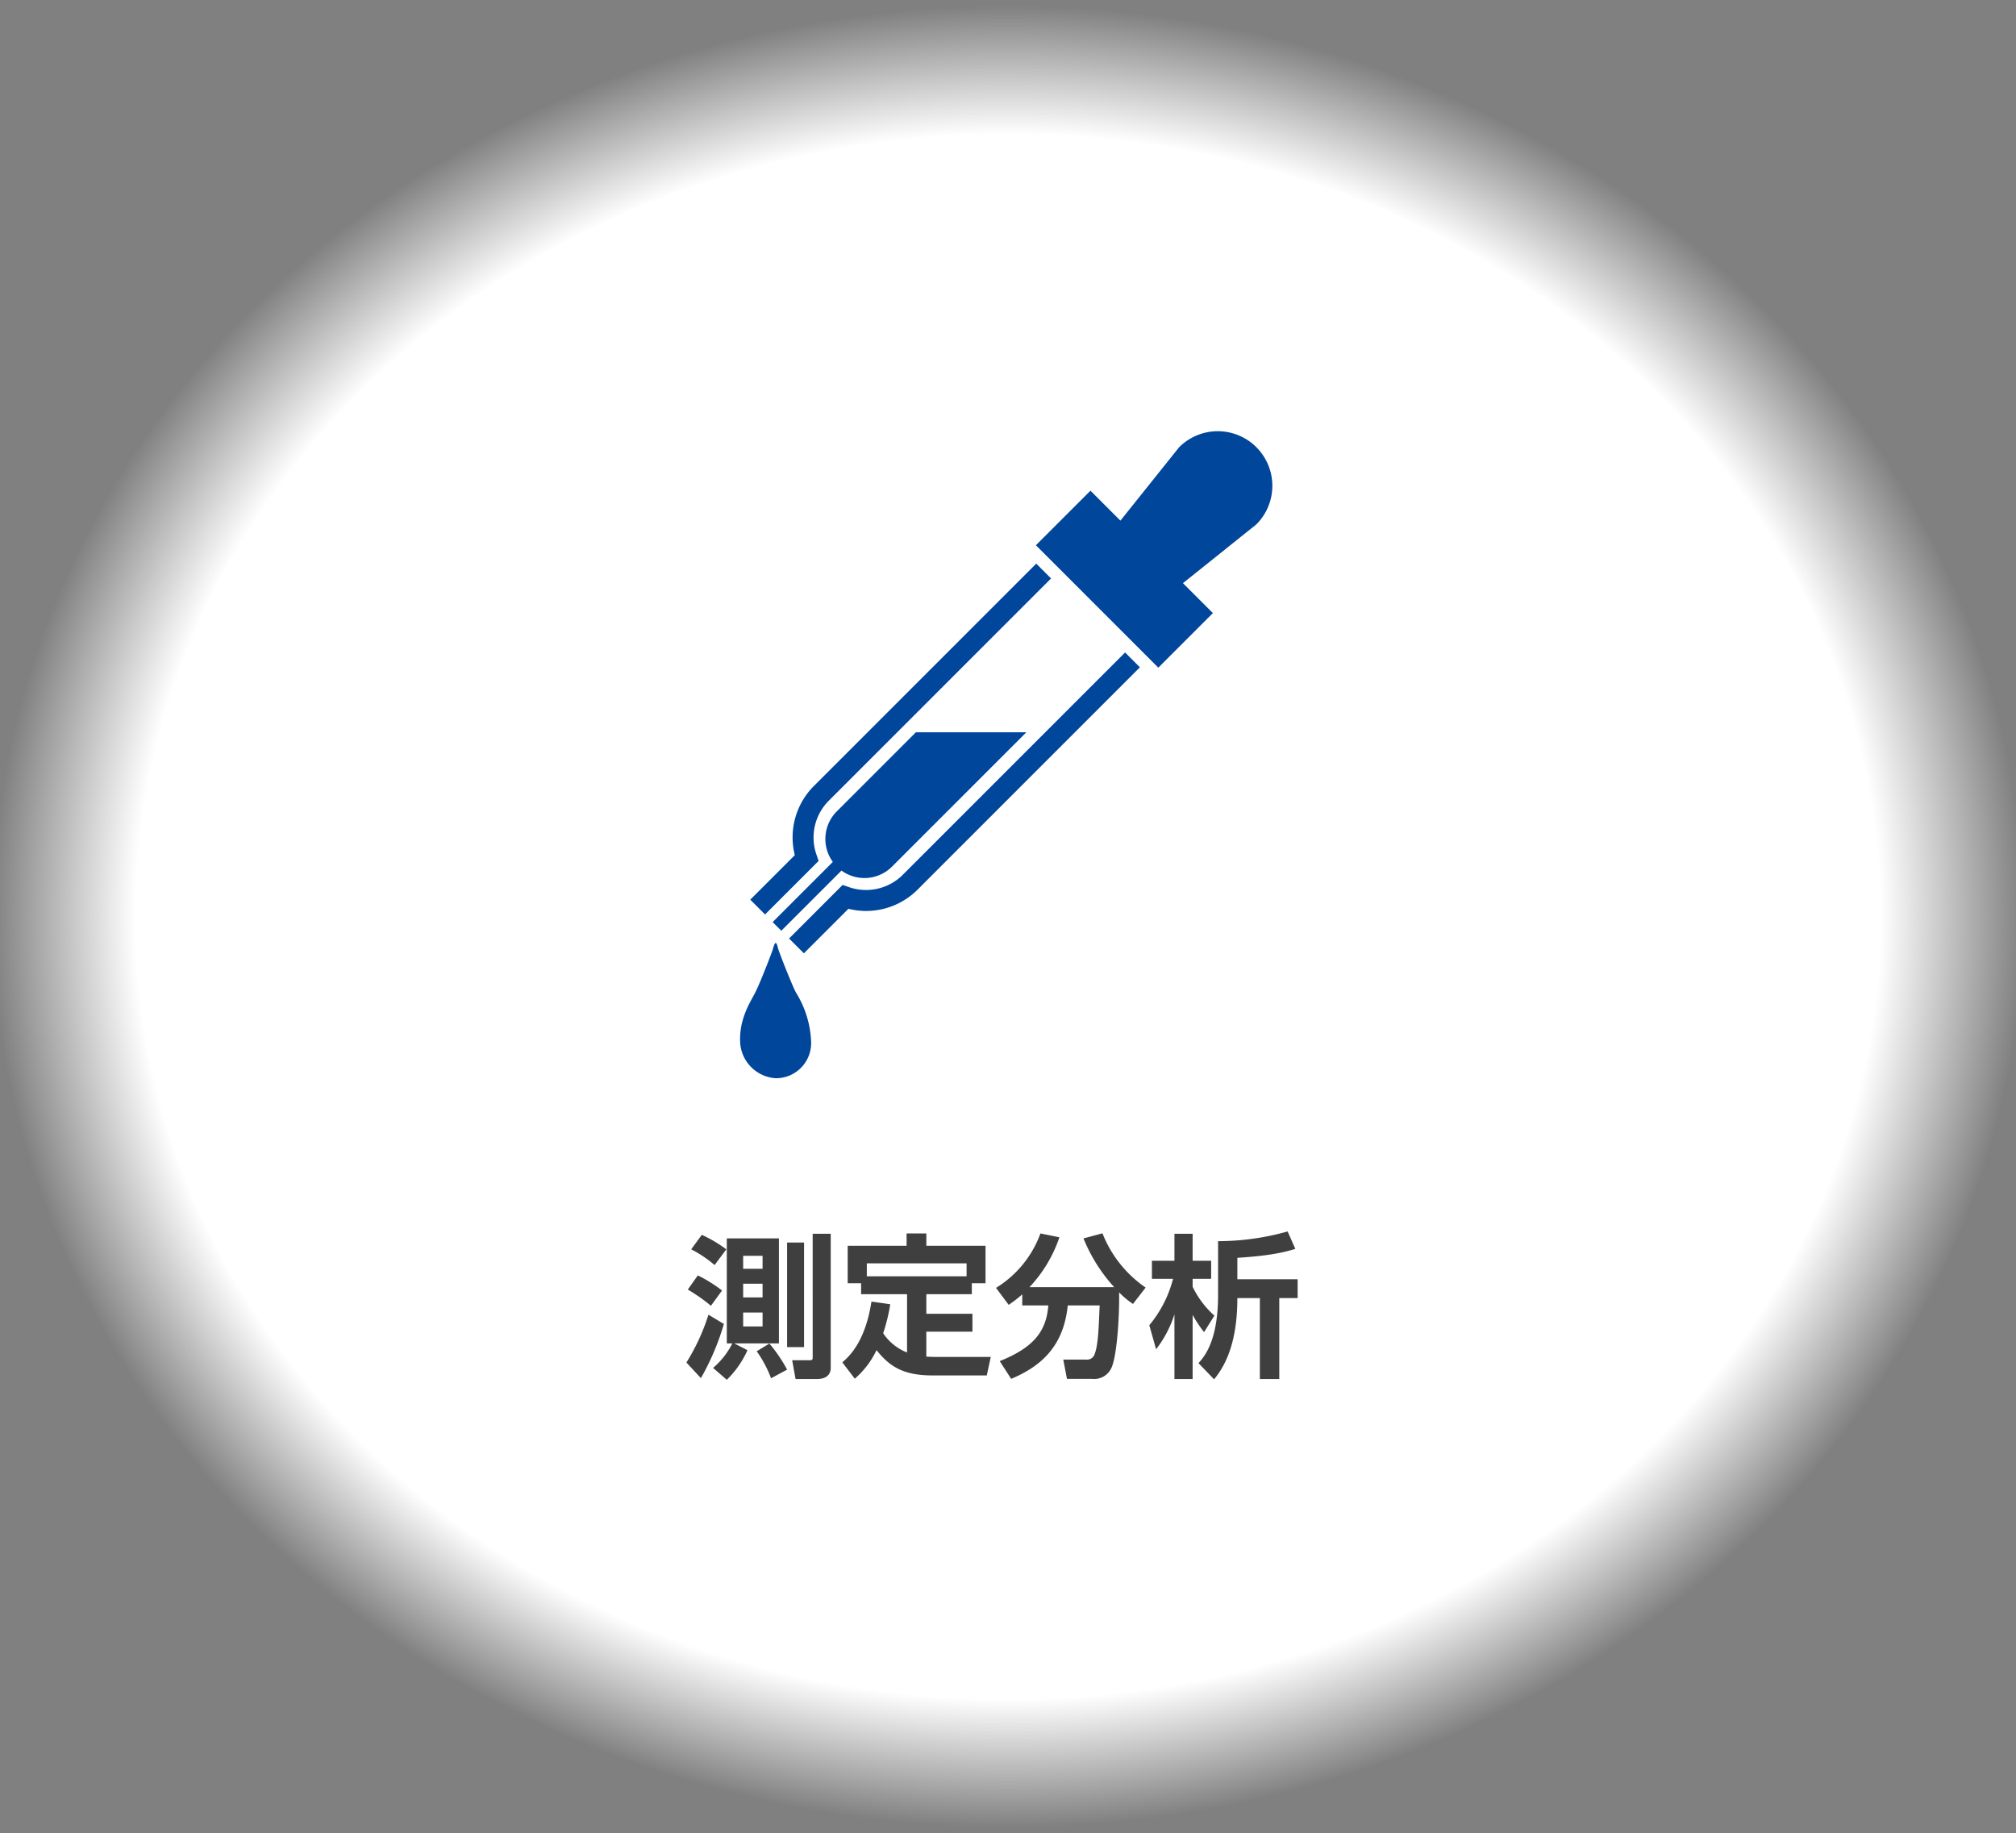
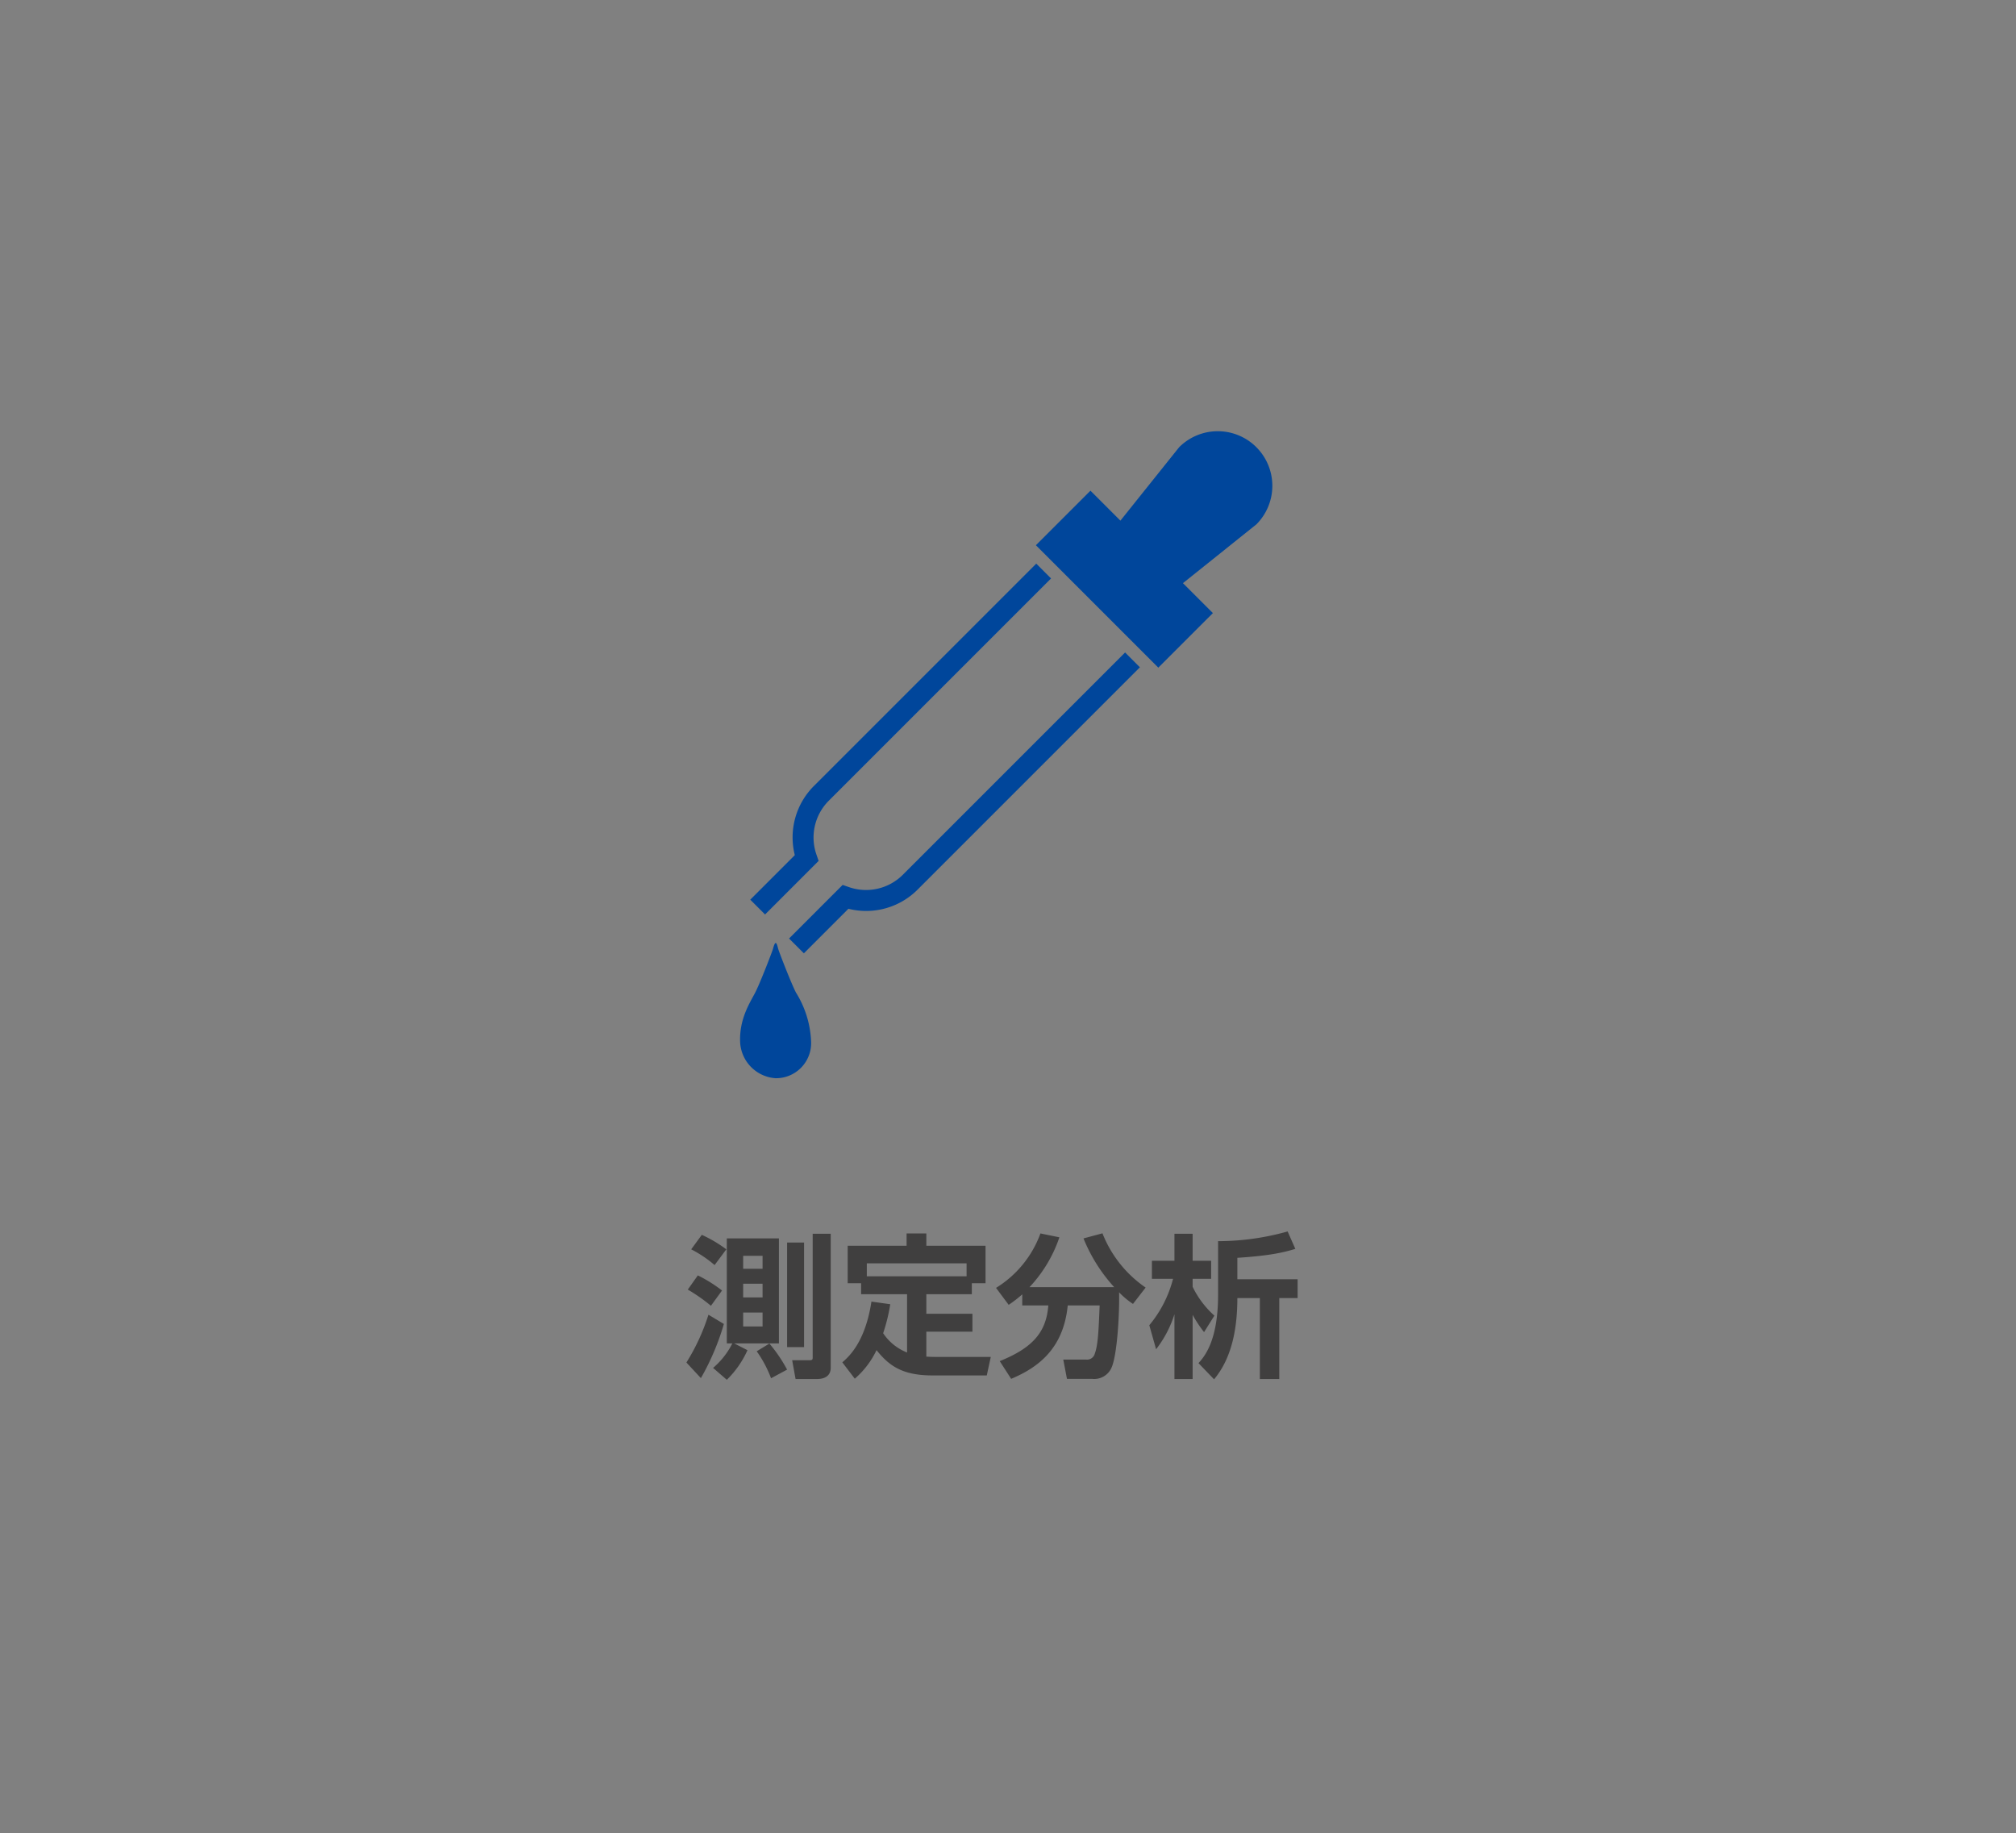
<svg xmlns="http://www.w3.org/2000/svg" width="353" height="321" viewBox="0 0 353 321">
  <rect x="0" y="0" width="353" height="321" fill="#808080" stroke="none" />
  <defs>
    <radialGradient id="radial-gradient" cx="0.5" cy="0.5" r="0.5" gradientUnits="objectBoundingBox">
      <stop offset="0" stop-color="#fff" />
      <stop offset="0.858" stop-color="#fff" />
      <stop offset="1" stop-color="#fff" stop-opacity="0" />
    </radialGradient>
  </defs>
  <g id="service_thum_analysis" transform="translate(-796 -330)">
    <g id="グループ_107" data-name="グループ 107" transform="translate(272.513 1.303)">
-       <rect id="長方形_44" data-name="長方形 44" width="353" height="321" rx="80" transform="translate(523.487 328.697)" fill="url(#radial-gradient)" />
      <path id="パス_791" data-name="パス 791" d="M-46.737,2.592a16.82,16.82,0,0,0,3.618-5.184L-45.441-3.78h7.83V-22.167h-9.126V-3.78h.972A13.841,13.841,0,0,1-49.14.513Zm6.264-16.821v2.4h-3.4v-2.4Zm0-4.887v2.268h-3.4v-2.268Zm0,9.936v2.43h-3.4V-9.18Zm-12.5-11.07a20.73,20.73,0,0,1,4.1,2.754l2.052-2.754a23.549,23.549,0,0,0-4.293-2.538Zm-.594,7.047a30.046,30.046,0,0,1,4.05,2.835l1.944-2.673a24.533,24.533,0,0,0-4.239-2.646Zm3.618,4.4a36.428,36.428,0,0,1-3.861,8.37L-51.273,2.3A43.825,43.825,0,0,0-47.25-7.182ZM-41.5-2.4a20.588,20.588,0,0,1,2.511,4.725L-36.18.81a26.28,26.28,0,0,0-3.1-4.563Zm9.8,1.08c0,.3-.027.486-.513.486h-3.078l.594,3.294h3.726c1.944,0,2.43-1.053,2.43-1.944v-23.49H-31.7ZM-36.18-3.132h2.97V-21.438h-2.97ZM-21.411-11.1c-1.107,7.209-4.023,9.693-5.1,10.638L-24.327,2.4a15.247,15.247,0,0,0,3.807-5c2.187,2.727,4.509,4.428,9.774,4.428h9.531l.7-3.24h-9.693c-.756,0-1.161-.027-1.593-.054V-5.832h8.073V-8.964H-11.8v-3.429h7.965V-14.31h2.4v-6.561H-11.8v-2.16h-3.456v2.16H-25.569v6.561h2.349v1.917h8.046V-2.187a8.955,8.955,0,0,1-4.185-3.375,31.563,31.563,0,0,0,1.242-5.076Zm-.81-4.428v-2.268H-4.752v2.268Zm27.216,5.1H9.558C9.207-5.751,6.831-3,1.053-.675l2,3.105C7.641.486,12.2-2.727,12.96-10.422h5.589c-.189,4.4-.27,6.858-.864,8.478a1.4,1.4,0,0,1-1.485,1H12.177l.648,3.375h4.4A3.309,3.309,0,0,0,20.655.405c.918-2.133,1.377-8.856,1.3-13.122a14.107,14.107,0,0,0,2.43,2.025L26.6-13.554a20.691,20.691,0,0,1-7.56-9.5l-3.321.891a28.452,28.452,0,0,0,5.373,8.532H6.264A23.924,23.924,0,0,0,11.5-22.356l-3.321-.675A18.7,18.7,0,0,1,.405-13.5l2.214,2.97a22.3,22.3,0,0,0,2.376-1.836ZM42.66-18.765c5.913-.378,8.289-1,10.152-1.566l-1.35-3.051a44.817,44.817,0,0,1-12.177,1.7v9.423c0,8.127-2.457,10.854-3.429,11.934l2.727,2.835C41.337-.783,42.66-5.508,42.66-11.718H46.6V2.457H50V-11.718h3.213v-3.294H42.66ZM28.431-2.754a19.533,19.533,0,0,0,3.213-6.129V2.457H34.83V-8.775a22.416,22.416,0,0,0,2,3.024L38.637-8.64a16.26,16.26,0,0,1-3.807-5.049v-1.4h3.24v-3.159H34.83v-4.725H31.644v4.725H27.7v3.159h3.7a20.742,20.742,0,0,1-4.158,8.127Z" transform="translate(697.487 567.698)" fill="#403f3f" />
    </g>
    <g id="グループ_550" data-name="グループ 550" transform="translate(925.586 405.5)">
      <path id="パス_59" data-name="パス 59" d="M892.493-294.092l9.382-9.38-.375-1.084a9.106,9.106,0,0,1,2.173-9.475l38.9-38.9-2.593-2.594-38.9,38.9a12.728,12.728,0,0,0-3.377,12.14l-7.8,7.8,2.594,2.593Z" transform="translate(-888.12 378.713)" fill="#00469b" />
      <path id="パス_60" data-name="パス 60" d="M932.534-264.7a9.115,9.115,0,0,1-9.476,2.174l-1.083-.376-9.382,9.382,2.594,2.594,7.8-7.8a12.733,12.733,0,0,0,12.137-3.379l38.9-38.9-2.593-2.594-38.9,38.9Z" transform="translate(-904.014 342.346)" fill="#00469b" />
      <path id="パス_61" data-name="パス 61" d="M1095.431-430.1a9.56,9.56,0,0,0-13.52,0l-10.285,12.857-5.246-5.244-9.553,9.553,21.433,21.435,9.555-9.554-5.243-5.243,12.855-10.288a9.557,9.557,0,0,0,0-13.516Z" transform="translate(-1005.027 432.903)" fill="#00469b" />
-       <path id="パス_62" data-name="パス 62" d="M904.514-222.217l10.538-10.536a6.834,6.834,0,0,0,8.849-.692l23.517-23.518H928.075l-13.846,13.846a6.834,6.834,0,0,0-.692,8.849L903-223.73l1.515,1.513Z" transform="translate(-897.294 309.684)" fill="#00469b" />
      <path id="パス_63" data-name="パス 63" d="M890.647-132.778c-.174-.635-.258-1.06-.468-1.06-.127,0-.3.424-.467,1.06-.122.447-2.215,5.895-3.094,7.608s-2.745,4.485-2.654,8.462a6.659,6.659,0,0,0,6.215,6.544,6.15,6.15,0,0,0,6.214-6.544,17.487,17.487,0,0,0-2.651-8.462c-.879-1.713-2.976-7.161-3.094-7.608Z" transform="translate(-883.961 223.454)" fill="#00469b" />
    </g>
  </g>
</svg>